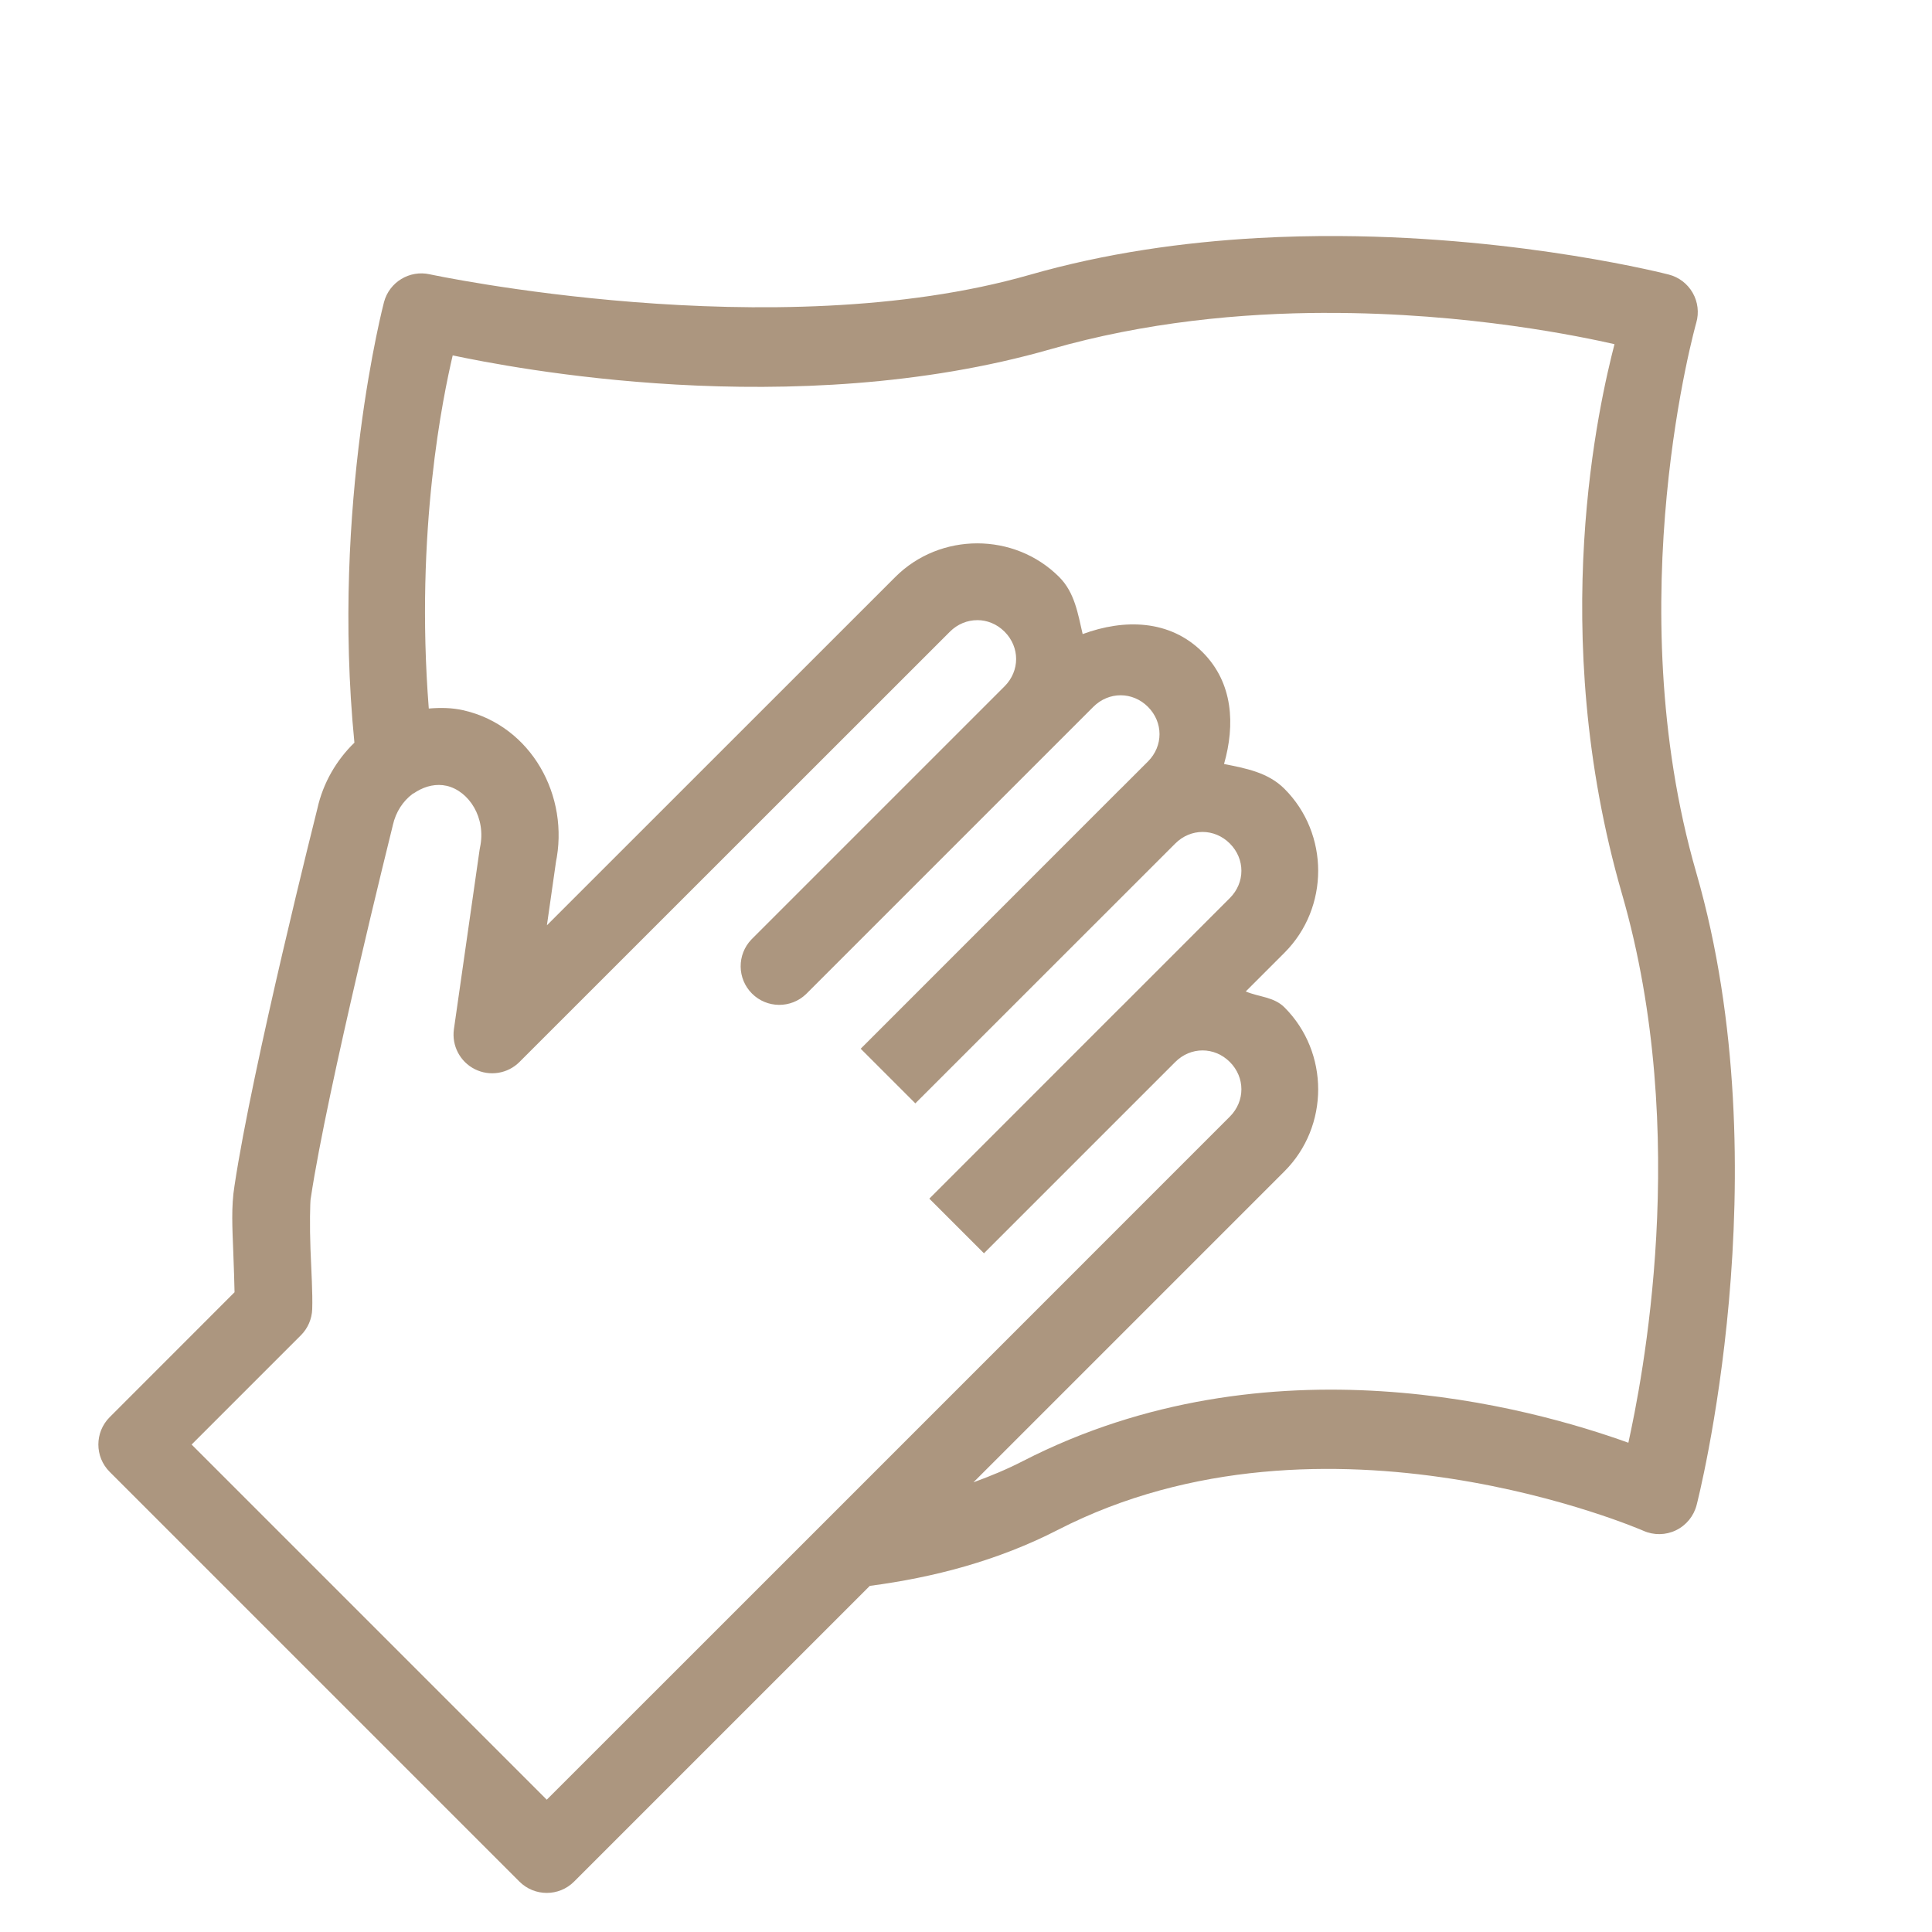
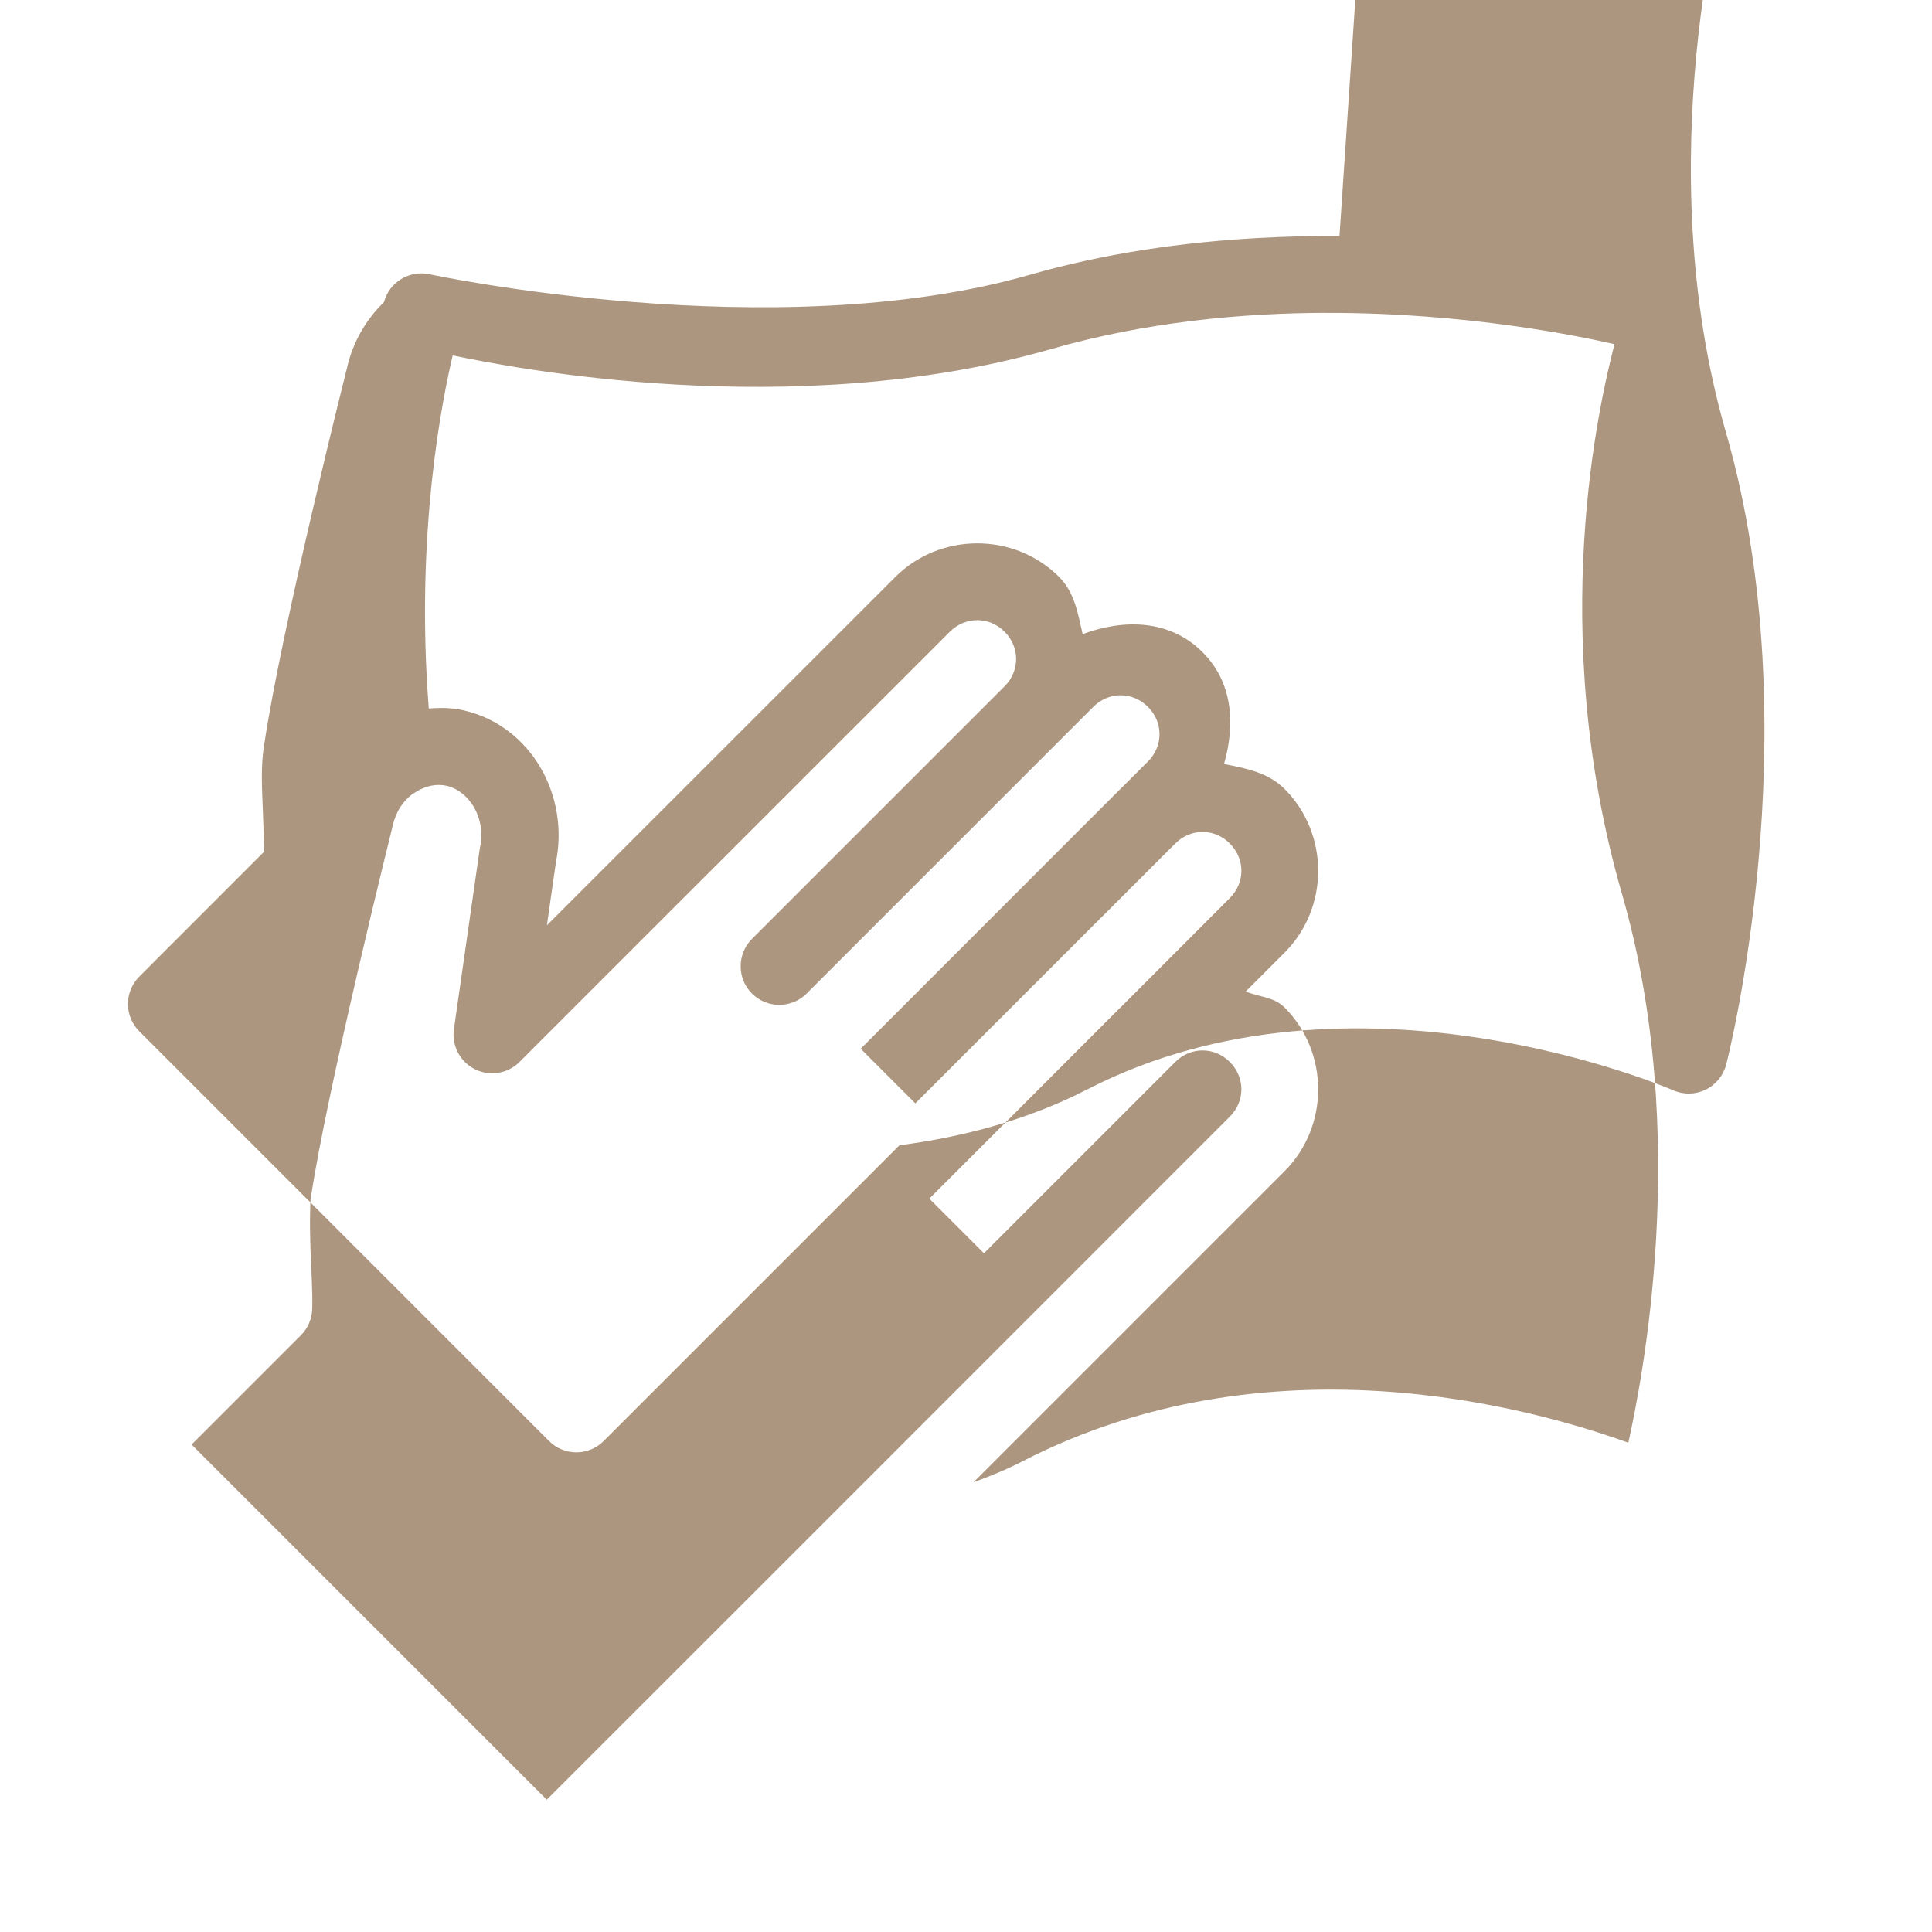
<svg xmlns="http://www.w3.org/2000/svg" viewBox="0,0,256,256" width="50px" height="50px" fill-rule="nonzero">
  <g fill="#ac967f" fill-rule="nonzero" stroke="none" stroke-width="1" stroke-linecap="butt" stroke-linejoin="miter" stroke-miterlimit="10" stroke-dasharray="" stroke-dashoffset="0" font-family="none" font-weight="none" font-size="none" text-anchor="none" style="mix-blend-mode: normal">
    <g transform="scale(5.12,5.12)">
-       <path d="M34.666,6.109c-0.684,-0.004 -1.391,0.011 -2.111,0.051c-1.92,0.107 -3.939,0.388 -5.908,0.953c-6.618,1.897 -15.525,-0.014 -15.525,-0.014c-0.523,-0.116 -1.046,0.201 -1.184,0.719c0,0 -1.376,5.217 -0.766,11.402c-0.463,0.45 -0.81,1.037 -0.959,1.709c-0.008,0.032 -1.684,6.676 -2.145,9.764c-0.088,0.538 -0.054,1.101 -0.031,1.703c0.017,0.446 0.027,0.762 0.033,1.047l-3.232,3.234c-0.39,0.391 -0.39,1.024 0,1.414l10.605,10.605c0.391,0.39 1.024,0.39 1.414,0l7.654,-7.654c1.65,-0.216 3.316,-0.652 4.867,-1.449c6.935,-3.563 15.152,0.023 15.152,0.023c0.27,0.121 0.579,0.116 0.845,-0.013c0.266,-0.129 0.461,-0.369 0.534,-0.655c0,0 2.232,-8.605 -0.01,-16.365c-2.037,-7.052 0,-14.23 0,-14.23c0.076,-0.26 0.042,-0.54 -0.093,-0.776c-0.135,-0.235 -0.359,-0.406 -0.622,-0.472c0,0 -3.729,-0.968 -8.52,-0.996zM34.332,8.098c3.69,-0.007 6.642,0.626 7.451,0.809c-0.379,1.474 -1.78,7.396 0.195,14.232c1.804,6.244 0.501,12.661 0.164,14.199c-2.527,-0.91 -9.291,-2.803 -15.678,0.479c-0.41,0.211 -0.837,0.387 -1.271,0.545l8.049,-8.049c1.163,-1.163 1.163,-3.079 0,-4.242c-0.275,-0.275 -0.663,-0.267 -1.002,-0.412l1.002,-1.002c1.163,-1.163 1.163,-3.079 0,-4.242c-0.429,-0.429 -1.006,-0.53 -1.564,-0.643c0.289,-1.016 0.238,-2.099 -0.555,-2.893c-0.851,-0.851 -2.036,-0.863 -3.104,-0.469c-0.123,-0.524 -0.203,-1.072 -0.607,-1.477c-0.582,-0.582 -1.351,-0.871 -2.121,-0.871c-0.77,0 -1.54,0.29 -2.121,0.871l-9.016,9.014l0.238,-1.666l-0.012,0.066c0.374,-1.752 -0.637,-3.558 -2.371,-3.961c-0.002,-0.001 -0.004,-0.001 -0.006,-0.002c-0.307,-0.07 -0.609,-0.072 -0.906,-0.047c-0.362,-4.622 0.38,-8.118 0.619,-9.139c1.466,0.308 8.782,1.758 15.48,-0.162c2.442,-0.7 4.921,-0.935 7.135,-0.939zM25.291,16.049c0.254,0 0.508,0.099 0.707,0.299c0.399,0.399 0.399,1.015 0,1.414l-6.551,6.551c-0.377,0.393 -0.371,1.015 0.014,1.4c0.385,0.385 1.007,0.391 1.4,0.014l6.551,-6.551l0.883,-0.883c0.399,-0.399 1.015,-0.399 1.414,0c0.399,0.399 0.399,1.015 0,1.414l-0.705,0.705c-0.001,0.001 -0.003,0.001 -0.004,0.002l-6.725,6.727l1.414,1.414l6.727,-6.725c0.399,-0.399 1.013,-0.399 1.412,0c0.399,0.399 0.399,1.013 0,1.412l-2.826,2.828h-0.002l-4.949,4.951l1.414,1.414l4.951,-4.951c0.399,-0.399 1.013,-0.399 1.412,0c0.399,0.399 0.399,1.015 0,1.414l-10.512,10.514l-7.166,7.164l-9.191,-9.191l2.83,-2.83c0.178,-0.179 0.282,-0.419 0.291,-0.672c0.014,-0.422 -0.023,-0.982 -0.045,-1.562c-0.022,-0.58 -0.011,-1.206 0.006,-1.309c0.001,-0.005 0.003,-0.01 0.004,-0.016c0.416,-2.79 2.113,-9.604 2.113,-9.604c0.002,-0.009 0.004,-0.018 0.006,-0.027c0.08,-0.362 0.272,-0.636 0.51,-0.816c0.038,-0.02 0.074,-0.042 0.109,-0.066c0.239,-0.143 0.512,-0.206 0.775,-0.146h0.002c0.582,0.138 1.026,0.83 0.863,1.594c-0.005,0.023 -0.009,0.045 -0.012,0.068l-0.664,4.639c-0.059,0.425 0.159,0.841 0.543,1.033c0.384,0.192 0.848,0.118 1.152,-0.185l11.141,-11.137c0.199,-0.199 0.453,-0.299 0.707,-0.299z" />
+       <path d="M34.666,6.109c-0.684,-0.004 -1.391,0.011 -2.111,0.051c-1.92,0.107 -3.939,0.388 -5.908,0.953c-6.618,1.897 -15.525,-0.014 -15.525,-0.014c-0.523,-0.116 -1.046,0.201 -1.184,0.719c-0.463,0.45 -0.81,1.037 -0.959,1.709c-0.008,0.032 -1.684,6.676 -2.145,9.764c-0.088,0.538 -0.054,1.101 -0.031,1.703c0.017,0.446 0.027,0.762 0.033,1.047l-3.232,3.234c-0.39,0.391 -0.39,1.024 0,1.414l10.605,10.605c0.391,0.39 1.024,0.39 1.414,0l7.654,-7.654c1.65,-0.216 3.316,-0.652 4.867,-1.449c6.935,-3.563 15.152,0.023 15.152,0.023c0.27,0.121 0.579,0.116 0.845,-0.013c0.266,-0.129 0.461,-0.369 0.534,-0.655c0,0 2.232,-8.605 -0.01,-16.365c-2.037,-7.052 0,-14.23 0,-14.23c0.076,-0.26 0.042,-0.54 -0.093,-0.776c-0.135,-0.235 -0.359,-0.406 -0.622,-0.472c0,0 -3.729,-0.968 -8.52,-0.996zM34.332,8.098c3.69,-0.007 6.642,0.626 7.451,0.809c-0.379,1.474 -1.78,7.396 0.195,14.232c1.804,6.244 0.501,12.661 0.164,14.199c-2.527,-0.91 -9.291,-2.803 -15.678,0.479c-0.41,0.211 -0.837,0.387 -1.271,0.545l8.049,-8.049c1.163,-1.163 1.163,-3.079 0,-4.242c-0.275,-0.275 -0.663,-0.267 -1.002,-0.412l1.002,-1.002c1.163,-1.163 1.163,-3.079 0,-4.242c-0.429,-0.429 -1.006,-0.53 -1.564,-0.643c0.289,-1.016 0.238,-2.099 -0.555,-2.893c-0.851,-0.851 -2.036,-0.863 -3.104,-0.469c-0.123,-0.524 -0.203,-1.072 -0.607,-1.477c-0.582,-0.582 -1.351,-0.871 -2.121,-0.871c-0.77,0 -1.54,0.29 -2.121,0.871l-9.016,9.014l0.238,-1.666l-0.012,0.066c0.374,-1.752 -0.637,-3.558 -2.371,-3.961c-0.002,-0.001 -0.004,-0.001 -0.006,-0.002c-0.307,-0.07 -0.609,-0.072 -0.906,-0.047c-0.362,-4.622 0.38,-8.118 0.619,-9.139c1.466,0.308 8.782,1.758 15.48,-0.162c2.442,-0.7 4.921,-0.935 7.135,-0.939zM25.291,16.049c0.254,0 0.508,0.099 0.707,0.299c0.399,0.399 0.399,1.015 0,1.414l-6.551,6.551c-0.377,0.393 -0.371,1.015 0.014,1.4c0.385,0.385 1.007,0.391 1.4,0.014l6.551,-6.551l0.883,-0.883c0.399,-0.399 1.015,-0.399 1.414,0c0.399,0.399 0.399,1.015 0,1.414l-0.705,0.705c-0.001,0.001 -0.003,0.001 -0.004,0.002l-6.725,6.727l1.414,1.414l6.727,-6.725c0.399,-0.399 1.013,-0.399 1.412,0c0.399,0.399 0.399,1.013 0,1.412l-2.826,2.828h-0.002l-4.949,4.951l1.414,1.414l4.951,-4.951c0.399,-0.399 1.013,-0.399 1.412,0c0.399,0.399 0.399,1.015 0,1.414l-10.512,10.514l-7.166,7.164l-9.191,-9.191l2.83,-2.83c0.178,-0.179 0.282,-0.419 0.291,-0.672c0.014,-0.422 -0.023,-0.982 -0.045,-1.562c-0.022,-0.58 -0.011,-1.206 0.006,-1.309c0.001,-0.005 0.003,-0.01 0.004,-0.016c0.416,-2.79 2.113,-9.604 2.113,-9.604c0.002,-0.009 0.004,-0.018 0.006,-0.027c0.08,-0.362 0.272,-0.636 0.51,-0.816c0.038,-0.02 0.074,-0.042 0.109,-0.066c0.239,-0.143 0.512,-0.206 0.775,-0.146h0.002c0.582,0.138 1.026,0.83 0.863,1.594c-0.005,0.023 -0.009,0.045 -0.012,0.068l-0.664,4.639c-0.059,0.425 0.159,0.841 0.543,1.033c0.384,0.192 0.848,0.118 1.152,-0.185l11.141,-11.137c0.199,-0.199 0.453,-0.299 0.707,-0.299z" />
    </g>
  </g>
</svg>